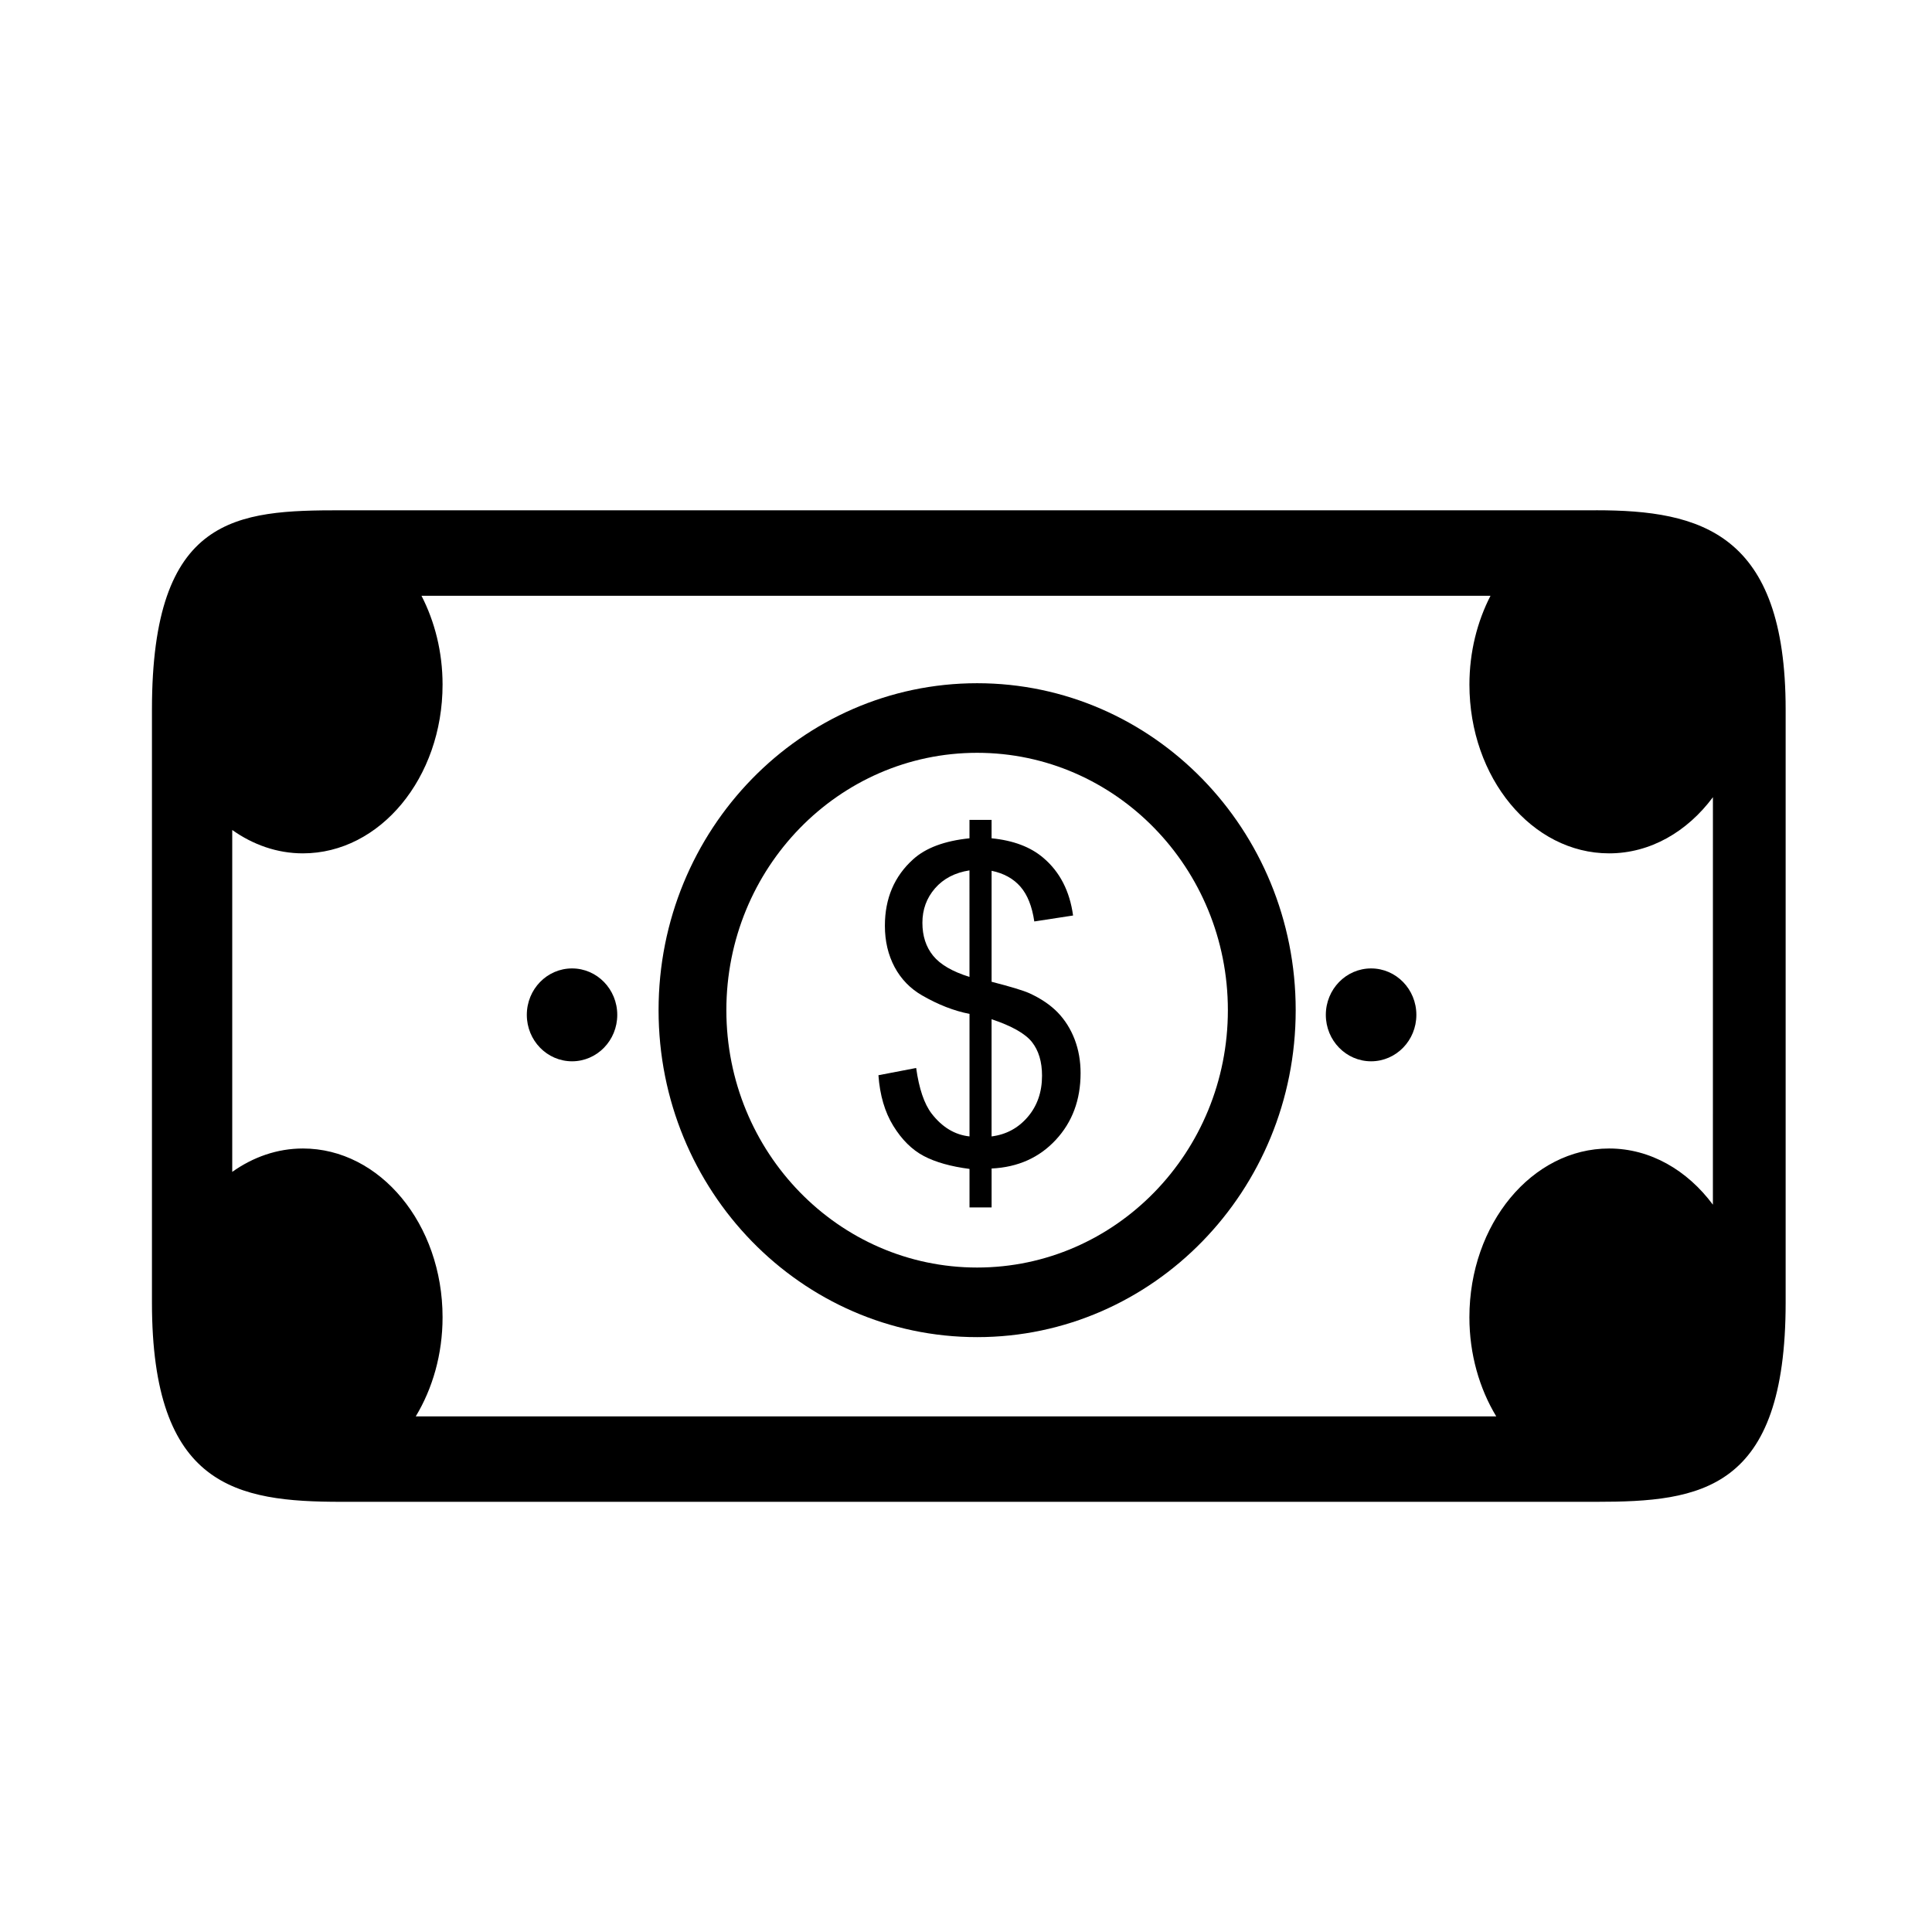
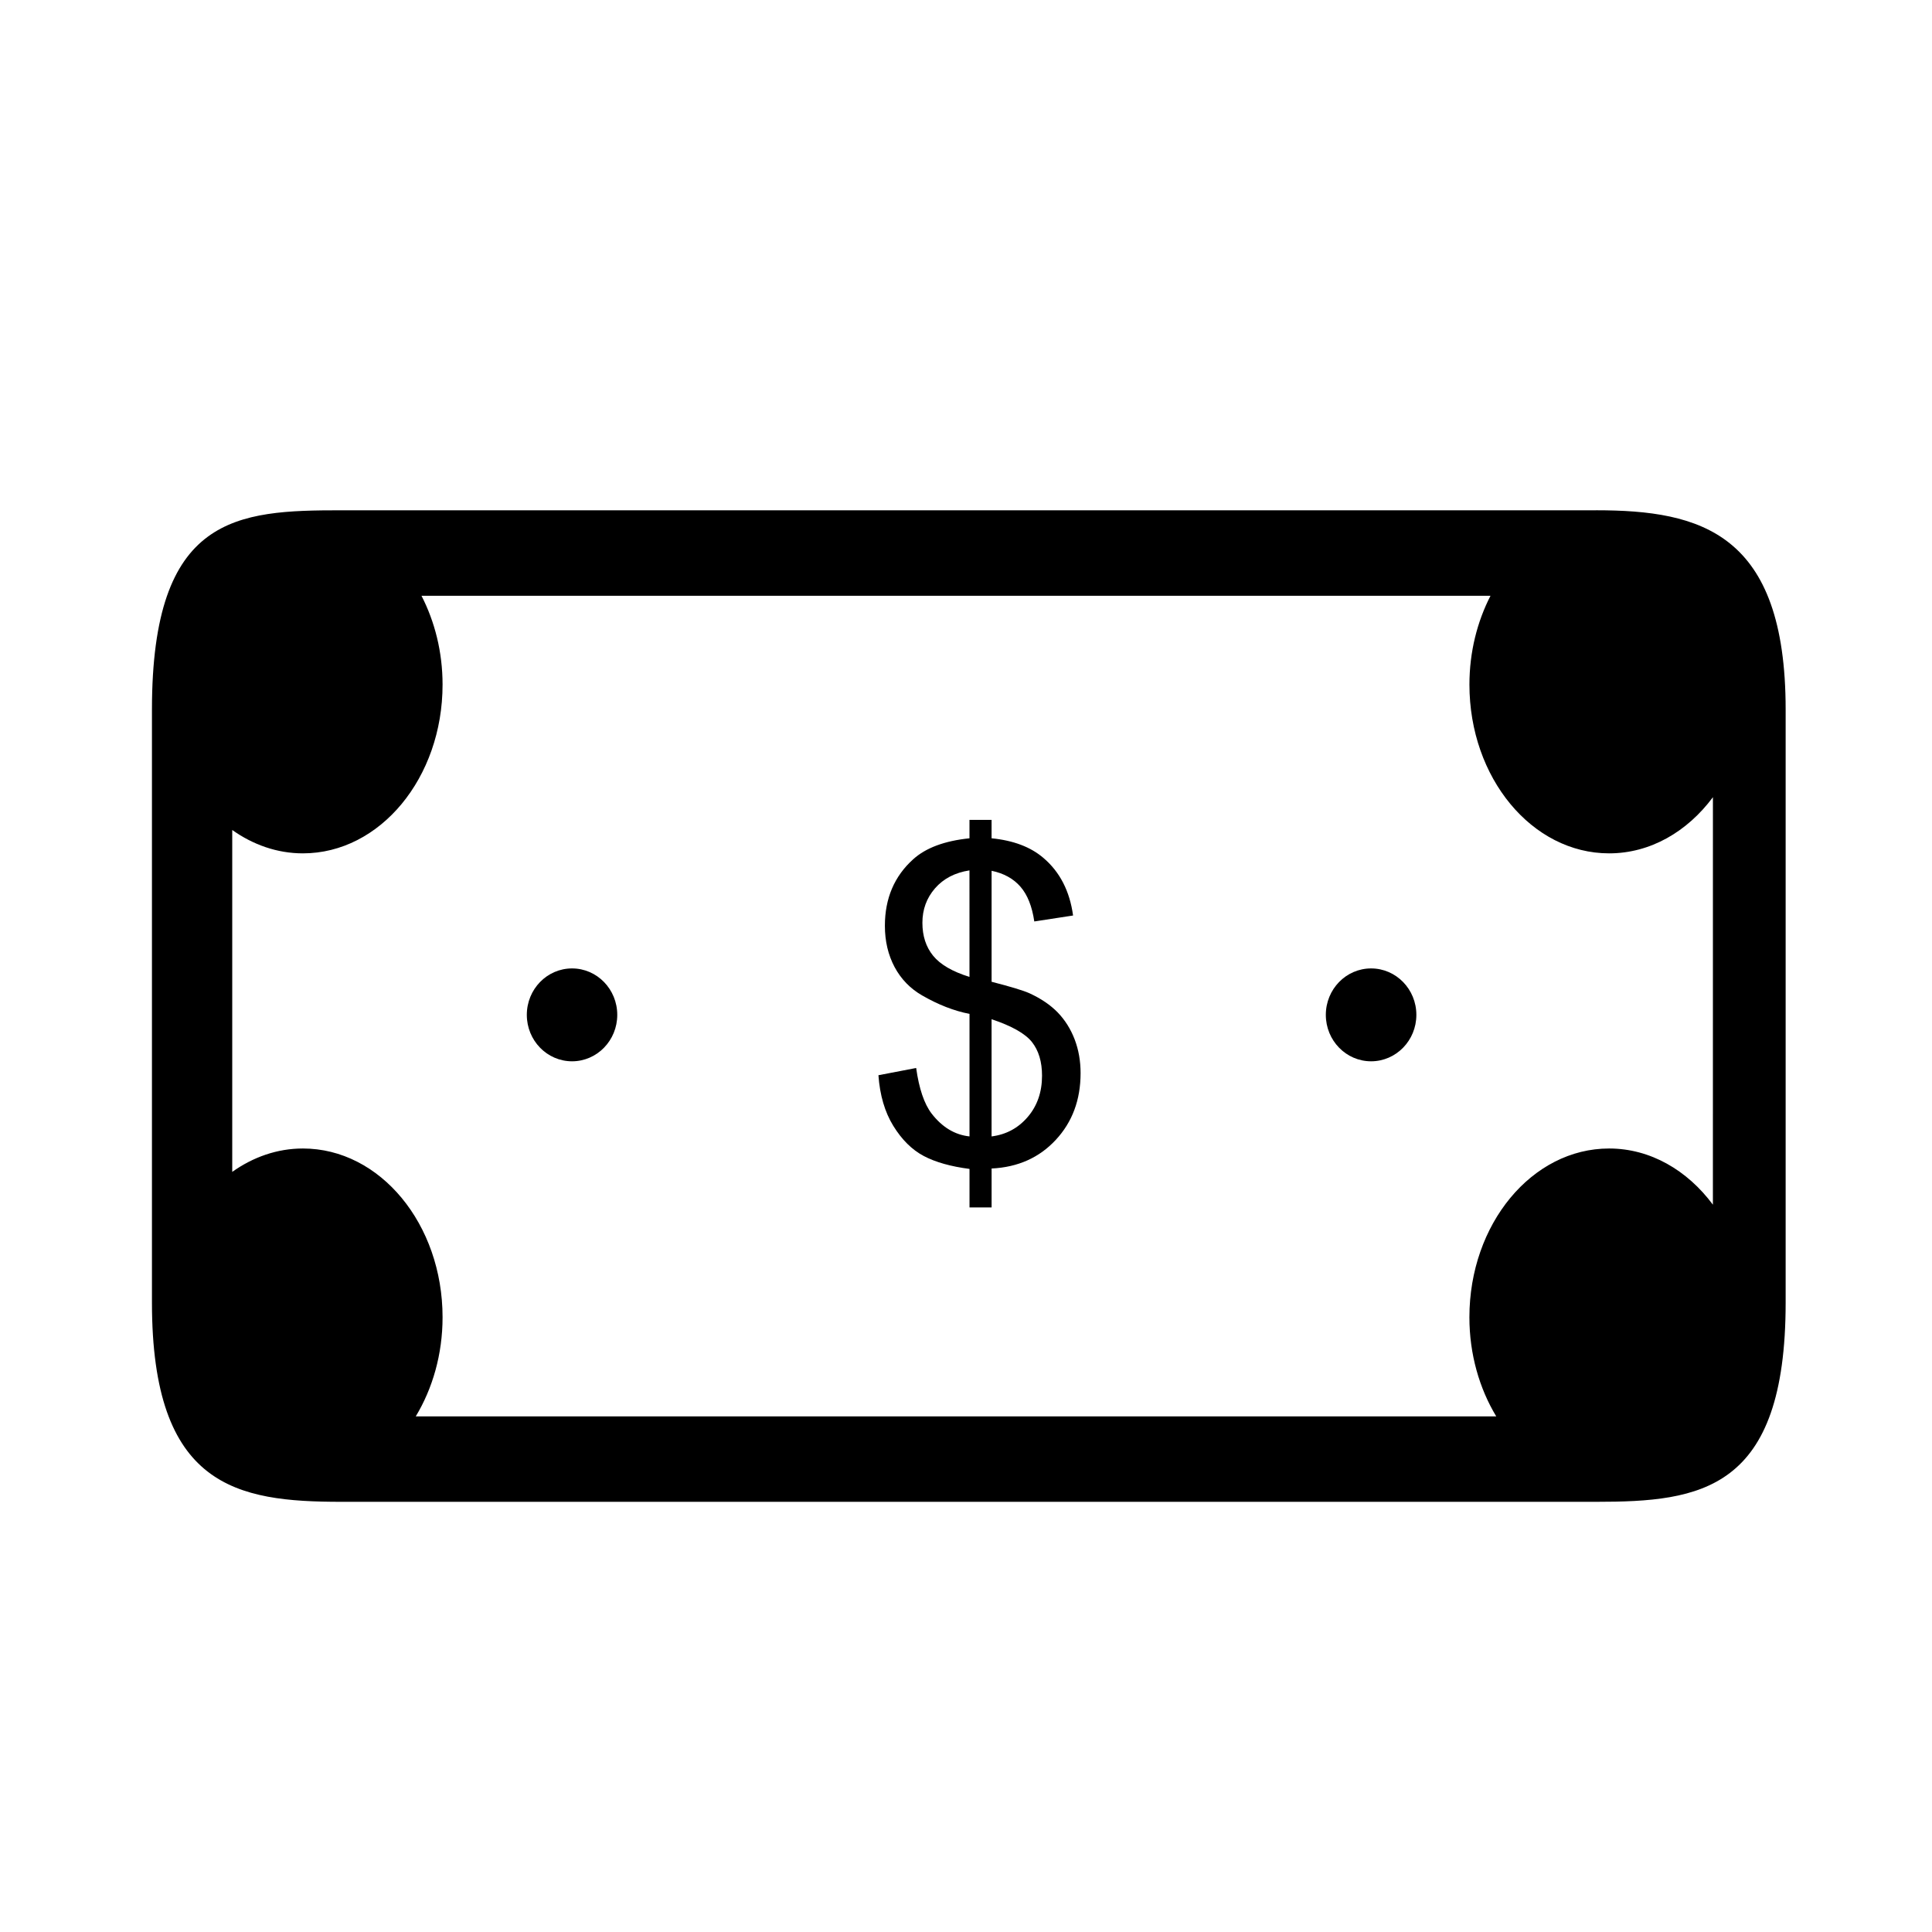
<svg xmlns="http://www.w3.org/2000/svg" fill="#000000" width="800px" height="800px" version="1.1" viewBox="144 144 512 512">
  <g>
-     <path d="m402.95 325.06c-46.621 0-84.422 38.797-84.422 86.645 0 47.852 37.797 86.648 84.422 86.648 46.621 0 84.422-38.797 84.422-86.648 0.004-47.848-37.797-86.645-84.422-86.645zm0 154.85c-36.707 0-66.457-30.535-66.457-68.207 0-37.664 29.754-68.199 66.457-68.199 36.691 0 66.449 30.535 66.449 68.199 0 37.668-29.754 68.207-66.449 68.207z" />
    <path d="m424.29 412.29c-1.961-2-4.481-3.703-7.562-5.106-1.629-0.715-4.941-1.719-9.945-3.004v-29.414c3.25 0.672 5.789 2.086 7.644 4.219 1.863 2.137 3.082 5.211 3.672 9.211l10.277-1.578c-0.887-6.465-3.5-11.547-7.844-15.246-3.387-2.91-7.977-4.648-13.754-5.215v-4.875h-5.856v4.875c-6.59 0.68-11.559 2.527-14.906 5.547-5.008 4.5-7.512 10.379-7.512 17.633 0 4.086 0.863 7.727 2.57 10.941 1.719 3.203 4.152 5.719 7.316 7.531 4.273 2.465 8.449 4.086 12.539 4.883v32.469c-3.898-0.414-7.25-2.438-10.047-6.062-1.961-2.57-3.324-6.594-4.09-12.07l-10 1.918c0.379 5.289 1.688 9.77 3.953 13.438 2.262 3.664 4.953 6.328 8.062 7.969 3.113 1.641 7.152 2.777 12.121 3.422v10.203h5.856v-10.312c6.961-0.336 12.629-2.867 17.012-7.594 4.379-4.715 6.57-10.609 6.57-17.68 0-3.215-0.523-6.195-1.578-8.961-1.059-2.75-2.555-5.129-4.5-7.141zm-23.363-9.398c-4.527-1.406-7.738-3.273-9.645-5.617-1.895-2.336-2.836-5.25-2.836-8.723 0-3.516 1.109-6.559 3.34-9.133 2.227-2.559 5.266-4.156 9.133-4.758l0.004 28.23zm15.434 37.113c-2.519 2.949-5.719 4.672-9.582 5.16v-31.059c5.336 1.777 8.898 3.789 10.691 6.035 1.781 2.25 2.68 5.231 2.68 8.93 0 4.344-1.27 7.992-3.789 10.934z" />
    <path d="m567 279.23h-332.52c-27.73 0-50.211 1.258-50.211 52.801v157.16c0 48.941 22.48 52.805 50.211 52.805h332.52c27.73 0 50.215-2.922 50.215-52.805v-157.16c0-46.824-22.484-52.805-50.215-52.805zm30.934 184.02c-6.777-9.117-16.574-14.887-27.508-14.887-20.449 0-37.02 20.027-37.02 44.723 0 9.828 2.66 18.887 7.113 26.27h-286.34c4.453-7.379 7.106-16.438 7.106-26.27 0-24.695-16.566-44.723-37.012-44.723-6.84 0-13.219 2.289-18.727 6.195v-90.602c5.508 3.906 11.887 6.191 18.727 6.191 20.445 0 37.012-20.02 37.012-44.723 0-8.652-2.066-16.691-5.586-23.539h283.3c-3.516 6.84-5.586 14.887-5.586 23.539 0 24.703 16.57 44.723 37.02 44.723 10.938 0 20.73-5.769 27.508-14.883z" />
    <path d="m307.58 412.95c0 6.797-5.363 12.305-11.984 12.305s-11.984-5.508-11.984-12.305c0-6.801 5.363-12.309 11.984-12.309s11.984 5.508 11.984 12.309" />
    <path d="m519.35 412.95c0 6.797-5.371 12.305-11.996 12.305s-11.996-5.508-11.996-12.305c0-6.801 5.371-12.309 11.996-12.309s11.996 5.508 11.996 12.309" />
  </g>
</svg>